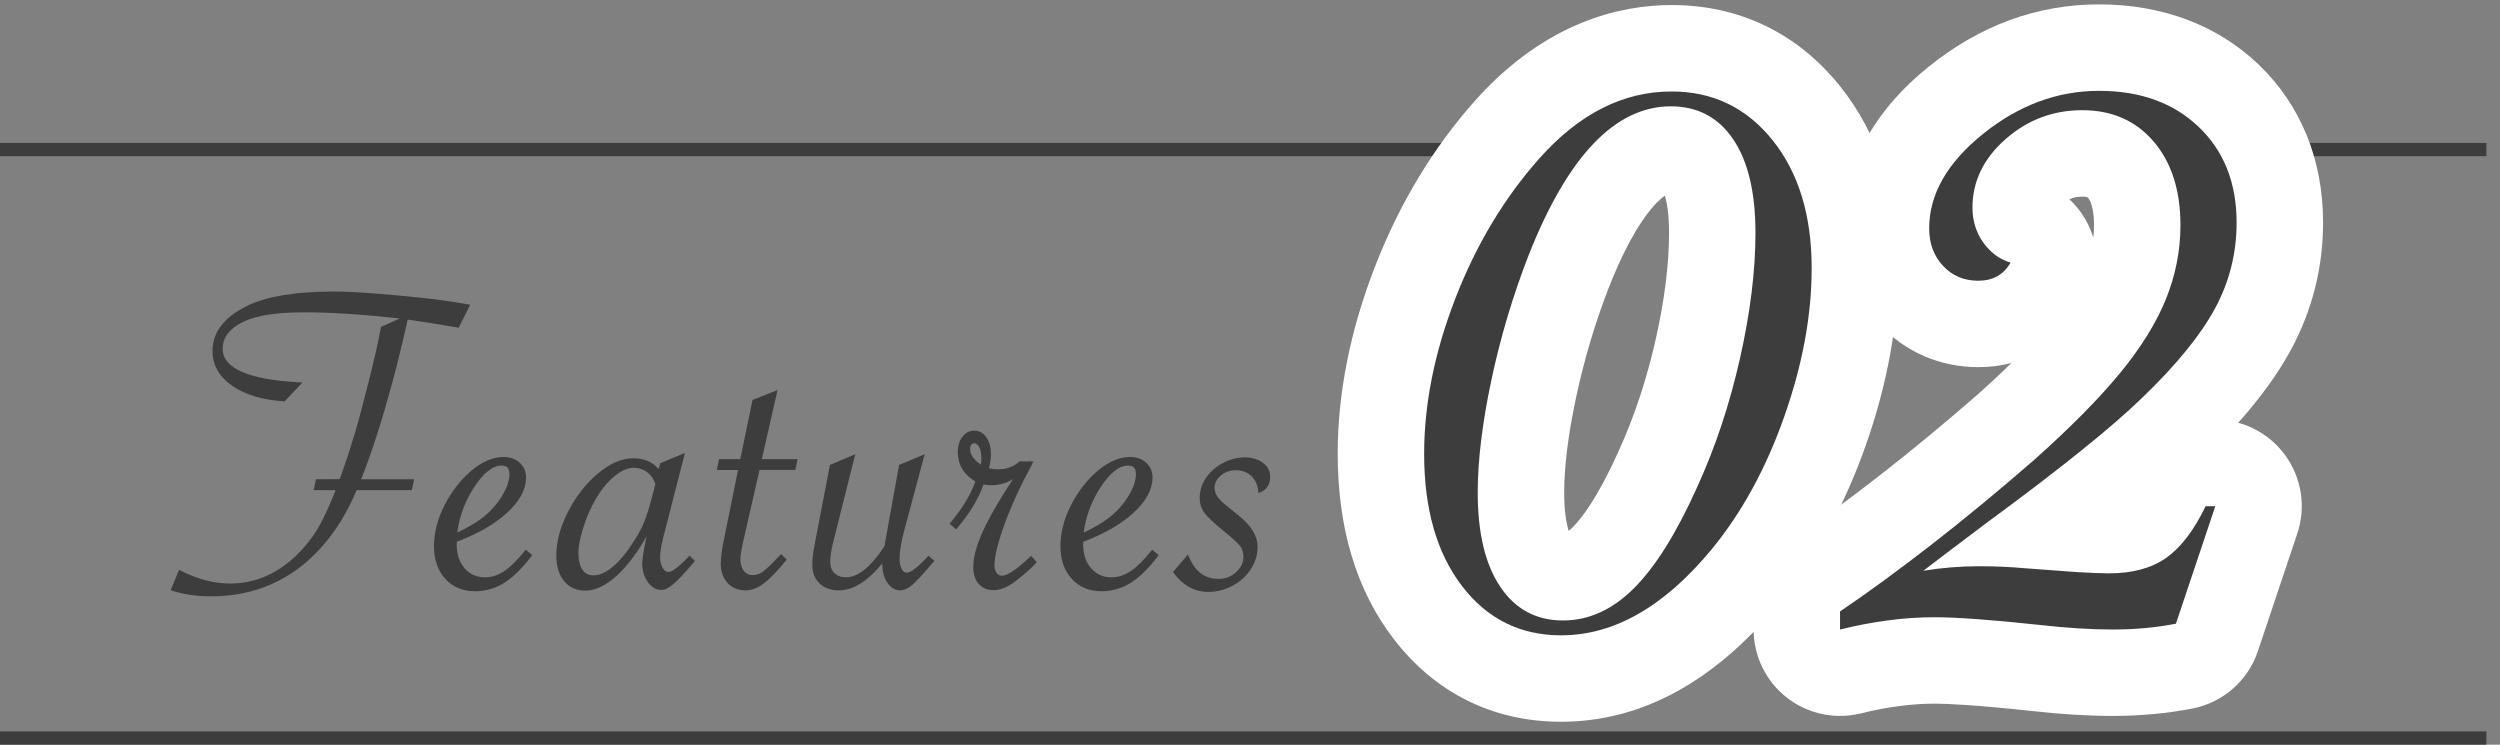
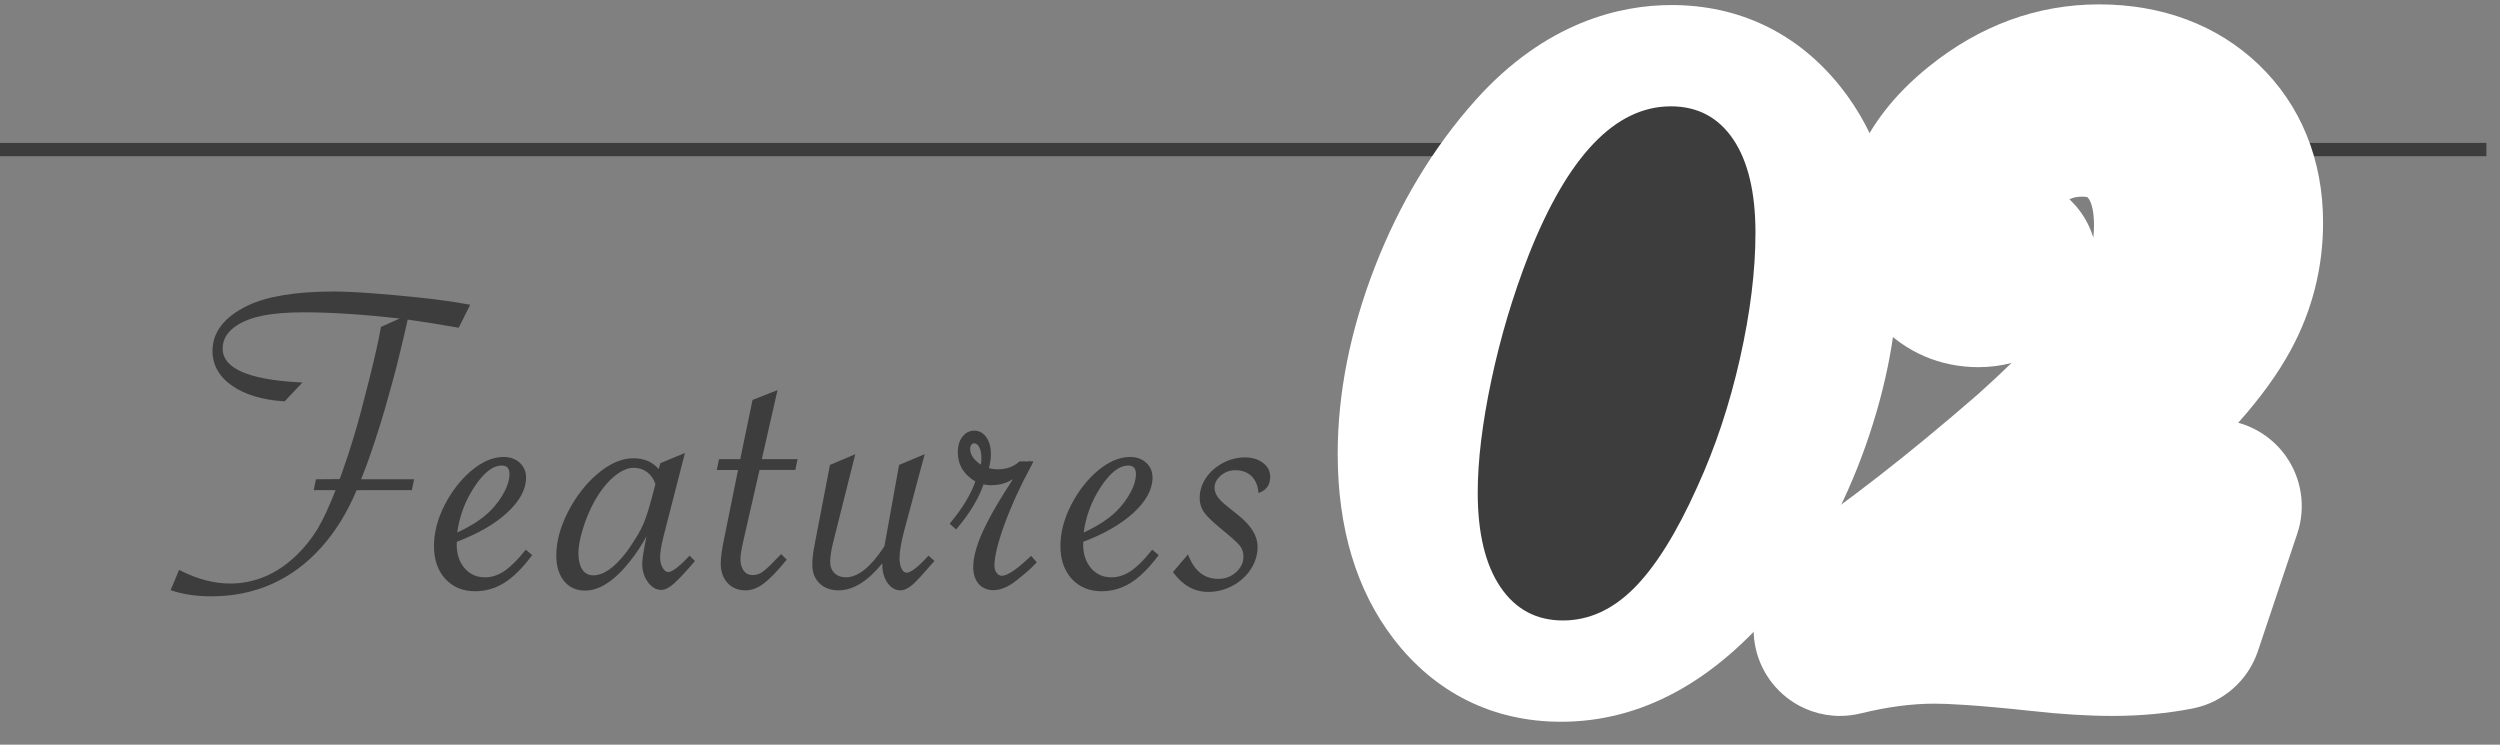
<svg xmlns="http://www.w3.org/2000/svg" width="188" height="56" viewBox="0 0 188 56">
  <rect x="0" y="0" width="188" height="56" fill="#808080" stroke="none" />
  <g>
    <path d="M28.264,32.949c.243-.729,.473-1.472,.683-2.206,.21-.736,.41-1.449,.598-2.135,.188-.686,.409-1.562,.657-2.604,.247-1.037,.395-1.681,.454-1.972,1.307,.187,2.467,.371,3.448,.547l.39,.065,.865-1.729-.464-.077c-.838-.154-1.908-.303-3.181-.441-1.259-.137-2.504-.252-3.7-.341-1.19-.088-2.174-.133-2.924-.133-2.83,0-5.005,.356-6.466,1.059-1.755,.849-2.645,1.993-2.645,3.401,0,1.069,.501,1.956,1.491,2.636,.972,.668,2.275,1.059,3.875,1.159l.059,.004,1.338-1.418-.269-.015c-3.801-.205-5.729-1.057-5.729-2.532,0-.714,.361-1.294,1.105-1.771,.504-.322,1.163-.564,1.958-.722,.802-.158,1.842-.238,3.09-.238,1.98,0,4.39,.156,7.158,.464h0l-1.407,.636-.012,.065c-.176,.99-.472,2.306-.878,3.912-.432,1.726-.8,3.104-1.095,4.097-.297,1-.637,2.037-1.009,3.077l-.119,.291-1.777,.014-.167,.814h1.647c-.48,1.229-.932,2.202-1.344,2.892-.419,.703-.946,1.368-1.565,1.977-1.476,1.432-3.168,2.157-5.029,2.157-1.192,0-2.442-.325-3.714-.967l-.12-.061-.634,1.527,.128,.043c.851,.279,1.842,.421,2.945,.421,1.616,0,3.133-.309,4.51-.916,1.378-.608,2.627-1.526,3.713-2.729,1.083-1.2,1.988-2.659,2.689-4.339l4.155-.005,.167-.814h-3.986c.345-.846,.719-1.885,1.111-3.091Z" fill="#3d3d3d" />
    <path d="M39.452,41.435c-.542,.684-1.057,1.192-1.532,1.512-.465,.311-.95,.468-1.442,.468-.633,0-1.134-.222-1.533-.679-.398-.456-.601-1.058-.601-1.787,0-.075,.002-.145,.008-.209,1.579-.596,2.848-1.326,3.772-2.174,.953-.873,1.436-1.765,1.436-2.649,0-.456-.162-.834-.481-1.123-.316-.286-.721-.431-1.205-.431-.802,0-1.62,.348-2.431,1.034-.801,.678-1.476,1.546-2.007,2.58-.532,1.038-.802,2.077-.802,3.088s.285,1.84,.846,2.459c.564,.623,1.322,.938,2.252,.938,.773,0,1.505-.21,2.175-.625,.663-.41,1.351-1.083,2.043-1.999l.072-.095-.488-.408-.08,.1Zm-5.067-1.389c.155-1.2,.578-2.34,1.259-3.389,.708-1.093,1.408-1.646,2.079-1.646,.408,0,.589,.202,.589,.656,0,.388-.129,.832-.384,1.32-.26,.497-.604,.968-1.025,1.398-.593,.604-1.439,1.161-2.519,1.66Z" fill="#3d3d3d" />
    <path d="M51.766,41.876c-.889,.942-1.309,1.14-1.504,1.14-.165,0-.303-.1-.424-.304-.131-.223-.198-.491-.198-.8,0-.365,.083-.88,.245-1.53l1.623-6.321-1.792,.743-.056,.022-.129,.449c-.452-.54-1.093-.813-1.91-.813-.857,0-1.747,.382-2.646,1.134-.89,.744-1.644,1.704-2.24,2.854-.599,1.154-.902,2.274-.902,3.33,0,.79,.194,1.431,.576,1.904,.389,.483,.924,.729,1.592,.729,1.086,0,2.231-.754,3.403-2.24,.467-.595,.873-1.213,1.214-1.846-.218,1.06-.325,1.737-.325,2.067,0,.511,.139,.969,.413,1.358,.284,.405,.628,.61,1.024,.61,.266,0,.561-.144,.904-.438,.321-.276,.78-.758,1.367-1.434l.257-.304-.405-.405-.088,.094Zm-2.48-5.475l-.141,.546c-.231,.901-.442,1.612-.627,2.114-.185,.499-.443,1.005-.77,1.506-.534,.871-1.079,1.549-1.619,2.014-.527,.453-1.037,.684-1.513,.684-.358,0-.625-.14-.818-.426-.201-.299-.302-.723-.302-1.26,0-.484,.118-1.108,.351-1.855,.235-.753,.53-1.449,.878-2.068,.445-.781,.938-1.398,1.466-1.834,.517-.428,1.01-.645,1.465-.645,.38,0,.721,.111,1.013,.332,.285,.216,.493,.516,.618,.893Z" fill="#3d3d3d" />
    <path d="M58.468,29.335l-1.878,.742-.923,4.451h-1.595l-.167,.814h1.595l-1.049,5.182c-.167,.802-.251,1.425-.251,1.853,0,.594,.17,1.083,.505,1.454,.339,.375,.798,.564,1.364,.564,.445,0,.903-.173,1.362-.515,.442-.33,1-.904,1.658-1.707l.072-.088-.417-.417-.291,.29c-.501,.534-.877,.889-1.117,1.055-.226,.155-.479,.234-.751,.234s-.484-.104-.648-.316c-.17-.22-.256-.519-.256-.887,0-.244,.066-.672,.196-1.269l1.24-5.434h2.693l.167-.814h-2.687l1.18-5.193Z" fill="#3d3d3d" />
    <path d="M69.738,41.877c-.903,.982-1.342,1.188-1.552,1.188-.152,0-.274-.087-.373-.268-.111-.201-.167-.472-.167-.803,0-.53,.122-1.245,.361-2.127l1.528-5.711-1.925,.806-1.059,5.882c-.01,.061-.025,.14-.044,.237l-.053,.079c-.99,1.495-1.944,2.253-2.836,2.253-.357,0-.639-.103-.86-.314-.22-.209-.327-.483-.327-.839,0-.387,.071-.869,.212-1.432l1.672-6.671-1.904,.805-1.142,5.944c-.123,.613-.185,1.141-.185,1.569,0,.576,.183,1.045,.544,1.394s.846,.525,1.441,.525c1.085,0,2.187-.684,3.28-2.033,0,.026,0,.054,0,.081,0,.544,.127,1.007,.379,1.374,.262,.384,.59,.578,.975,.578,.284,0,.591-.142,.913-.421,.303-.264,.777-.774,1.405-1.514l.252-.276-.453-.397-.083,.09Z" fill="#3d3d3d" />
    <path d="M77.444,41.888c-1.219,1.166-1.818,1.41-2.106,1.41-.149,0-.274-.068-.382-.208-.117-.151-.174-.336-.174-.563,0-.679,.257-1.729,.765-3.121,.511-1.4,1.171-2.845,1.963-4.298l.207-.413h-.305l.088-.123-.136,.123h-.694l-.036,.032c-.418,.376-.96,.566-1.61,.566-.198,0-.419-.027-.659-.083,.102-.382,.153-.736,.153-1.055,0-.51-.114-.934-.337-1.259-.234-.339-.543-.511-.917-.511-.36,0-.662,.156-.897,.465-.226,.298-.341,.687-.341,1.155,0,.942,.444,1.683,1.319,2.2-.325,.951-.949,1.988-1.855,3.084l-.077,.093,.484,.433,.083-.098c.948-1.122,1.614-2.228,1.98-3.289,.189,.04,.373,.061,.548,.061,.446,0,.85-.073,1.202-.217,.152-.062,.308-.145,.467-.245-.433,.666-.806,1.259-1.111,1.768-.366,.608-.669,1.159-.902,1.635-.648,1.286-.977,2.366-.977,3.213,0,.527,.136,.952,.404,1.261,.273,.315,.648,.476,1.116,.476,.536,0,1.115-.244,1.721-.725,.654-.509,1.145-.944,1.461-1.293l.075-.083-.426-.479-.094,.089Zm-3.643-7.434c0,.136-.013,.3-.038,.489-.537-.357-.809-.756-.809-1.187,0-.127,.032-.229,.098-.313,.078-.099,.147-.11,.192-.11,.152,0,.277,.089,.382,.271,.116,.202,.174,.488,.174,.851Z" fill="#3d3d3d" />
    <path d="M86.562,41.435c-.542,.684-1.057,1.192-1.532,1.512-.465,.311-.95,.468-1.442,.468-.633,0-1.134-.222-1.533-.679-.398-.456-.601-1.058-.601-1.787,0-.075,.002-.145,.008-.209,1.579-.596,2.848-1.326,3.772-2.174,.953-.873,1.436-1.765,1.436-2.649,0-.456-.162-.834-.481-1.123-.316-.286-.721-.431-1.205-.431-.802,0-1.62,.348-2.431,1.034-.801,.678-1.476,1.546-2.007,2.58-.532,1.038-.802,2.077-.802,3.088s.285,1.84,.846,2.459c.564,.623,1.322,.938,2.252,.938,.773,0,1.505-.21,2.175-.625,.663-.41,1.351-1.083,2.043-1.999l.072-.095-.488-.408-.08,.1Zm-5.067-1.389c.155-1.2,.578-2.34,1.259-3.389,.708-1.093,1.408-1.646,2.079-1.646,.408,0,.589,.202,.589,.656,0,.388-.129,.832-.384,1.32-.26,.497-.604,.968-1.025,1.398-.593,.604-1.439,1.161-2.519,1.66Z" fill="#3d3d3d" />
    <path d="M94.959,34.794c-.359-.265-.806-.398-1.328-.398-.583,0-1.145,.142-1.67,.422-.526,.28-.952,.654-1.265,1.11-.317,.462-.479,.972-.479,1.516,0,.426,.123,.806,.365,1.129,.233,.314,.672,.732,1.342,1.277,.697,.566,1.143,.973,1.325,1.208,.173,.224,.257,.487,.257,.805,0,.443-.18,.823-.549,1.162-.367,.336-.817,.506-1.335,.506-1.018,0-1.741-.54-2.21-1.65l-.079-.187-1.126,1.326,.06,.079c.697,.938,1.569,1.413,2.591,1.413,.638,0,1.252-.156,1.828-.463,.577-.31,1.039-.729,1.375-1.247,.338-.521,.51-1.089,.51-1.688,0-.812-.491-1.609-1.458-2.372l-.964-.781c-.542-.428-.816-.858-.816-1.281,0-.341,.152-.639,.464-.91,.313-.272,.685-.41,1.105-.41,.475,0,.868,.138,1.17,.408,.302,.272,.487,.657,.549,1.144l.021,.165,.153-.066c.48-.208,.723-.599,.723-1.16,0-.428-.188-.783-.558-1.056Z" fill="#3d3d3d" />
  </g>
  <rect y="10.747" width="186.976" height="1" fill="#3d3d3d" />
-   <rect y="55" width="186.976" height="1" fill="#3d3d3d" />
  <path d="M117.392,54.276c-5.12,0-9.484-2.167-12.619-6.268-2.772-3.627-4.178-8.297-4.178-13.881,0-4.549,.94-9.278,2.796-14.058,1.844-4.753,4.383-8.963,7.546-12.513C116.236,1.624,121.888,.379,125.697,.379c5.092,0,9.475,2.11,12.674,6.102,2.897,3.617,4.366,8.228,4.366,13.707,0,4.249-.818,8.726-2.433,13.307-1.626,4.606-3.839,8.627-6.578,11.954-4.849,5.86-10.342,8.827-16.335,8.827Zm7.809-39.562c-.806,.557-2.402,2.318-4.193,6.844-1.051,2.699-1.896,5.536-2.502,8.399-.583,2.766-.879,5.149-.879,7.084,0,1.468,.176,2.364,.338,2.88,.109-.086,.221-.188,.32-.288,.591-.591,1.823-2.117,3.426-5.689,1.187-2.601,2.121-5.416,2.794-8.409,.669-2.965,1.008-5.663,1.008-8.02,0-1.417-.161-2.292-.312-2.801Z" fill="#fff" />
  <path d="M138.372,53.839c-1.438,0-2.854-.478-4.009-1.384-1.572-1.232-2.491-3.118-2.491-5.116v-1.359c0-2.157,1.07-4.174,2.857-5.383,1.987-1.346,4.176-2.944,6.504-4.753,2.356-1.829,4.877-3.909,7.494-6.185,.916-.818,1.765-1.608,2.538-2.364-.793,.208-1.63,.315-2.499,.315-2.856,0-5.483-1.13-7.398-3.183-1.824-1.948-2.793-4.458-2.793-7.252,0-3.167,1.119-7.846,6.448-12.149,3.861-3.117,8.177-4.697,12.826-4.697,4.757,0,8.906,1.564,11.999,4.523,3.172,3.039,4.847,7.147,4.847,11.885,0,3.38-.811,6.593-2.409,9.551-.961,1.778-2.272,3.597-3.973,5.503,1.416,.39,2.678,1.252,3.556,2.473,1.221,1.697,1.551,3.879,.887,5.861l-2.963,8.841c-.743,2.218-2.621,3.865-4.917,4.314-1.893,.369-3.914,.557-6.006,.557-1.854,0-3.93-.128-6.169-.381-4.175-.447-6.244-.542-7.237-.542-1.696,0-3.56,.247-5.537,.734-.514,.126-1.036,.188-1.555,.188Zm17.248-38.85c.701,.651,1.258,1.458,1.619,2.37,.066,.168,.126,.338,.178,.51,.035-.308,.053-.62,.053-.936,0-.974-.166-1.727-.455-2.065-.021-.038-.134-.08-.428-.08-.384,0-.684,.059-.967,.201Z" fill="#fff" />
-   <path d="M136.237,20.188c0,3.529-.688,7.245-2.064,11.147-1.377,3.903-3.198,7.23-5.464,9.982-3.562,4.307-7.334,6.46-11.317,6.46-3.077,0-5.562-1.239-7.456-3.716-1.894-2.478-2.841-5.788-2.841-9.933,0-3.756,.785-7.658,2.356-11.706,1.57-4.048,3.683-7.561,6.338-10.54,2.979-3.335,6.282-5.003,9.909-5.003,3.109,0,5.642,1.223,7.602,3.667,1.959,2.445,2.938,5.658,2.938,9.642Zm-4.226-2.672c0-3.043-.559-5.392-1.676-7.043s-2.68-2.477-4.687-2.477c-4.177,0-7.74,3.724-10.686,11.171-1.198,3.077-2.137,6.226-2.817,9.447-.68,3.223-1.02,6.031-1.02,8.428,0,3.044,.566,5.408,1.7,7.091,1.133,1.684,2.704,2.526,4.711,2.526,1.943,0,3.724-.809,5.343-2.429,1.619-1.619,3.206-4.161,4.76-7.626,1.36-2.979,2.429-6.193,3.206-9.642,.777-3.448,1.166-6.597,1.166-9.447Z" fill="#3d3d3d" />
-   <path d="M166.592,38.062l-2.963,8.84c-1.49,.292-3.077,.437-4.76,.437-1.62,0-3.433-.114-5.44-.34-3.627-.389-6.283-.583-7.966-.583-2.234,0-4.598,.309-7.092,.923v-1.36c2.105-1.424,4.388-3.092,6.849-5.003,2.46-1.91,5.052-4.047,7.771-6.412,2.72-2.429,4.865-4.598,6.436-6.509,1.57-1.91,2.72-3.764,3.449-5.562,.729-1.797,1.093-3.65,1.093-5.562,0-2.623-.672-4.719-2.016-6.29-1.344-1.57-3.133-2.355-5.367-2.355-2.202,0-4.128,.729-5.78,2.186s-2.477,3.174-2.477,5.149c0,.971,.267,1.838,.801,2.599,.534,.761,1.222,1.271,2.064,1.53-.519,.907-1.328,1.36-2.429,1.36-1.069,0-1.951-.372-2.647-1.117-.697-.745-1.044-1.684-1.044-2.817,0-2.558,1.343-4.922,4.031-7.092,2.688-2.169,5.602-3.254,8.743-3.254,3.108,0,5.61,.907,7.504,2.72,1.894,1.814,2.841,4.21,2.841,7.189,0,2.299-.542,4.453-1.627,6.46-1.085,2.008-2.907,4.243-5.464,6.703-2.3,2.234-6.186,5.36-11.657,9.375-2.494,1.878-4.097,3.092-4.809,3.643,1.36-.226,2.769-.34,4.226-.34,1.166,0,2.283,.048,3.352,.146l3.934,.292c1.101,.065,1.91,.097,2.429,.097,1.78,0,3.222-.389,4.323-1.166,1.101-.777,2.089-2.071,2.963-3.886h.729Z" fill="#3d3d3d" />
+   <path d="M136.237,20.188Zm-4.226-2.672c0-3.043-.559-5.392-1.676-7.043s-2.68-2.477-4.687-2.477c-4.177,0-7.74,3.724-10.686,11.171-1.198,3.077-2.137,6.226-2.817,9.447-.68,3.223-1.02,6.031-1.02,8.428,0,3.044,.566,5.408,1.7,7.091,1.133,1.684,2.704,2.526,4.711,2.526,1.943,0,3.724-.809,5.343-2.429,1.619-1.619,3.206-4.161,4.76-7.626,1.36-2.979,2.429-6.193,3.206-9.642,.777-3.448,1.166-6.597,1.166-9.447Z" fill="#3d3d3d" />
</svg>